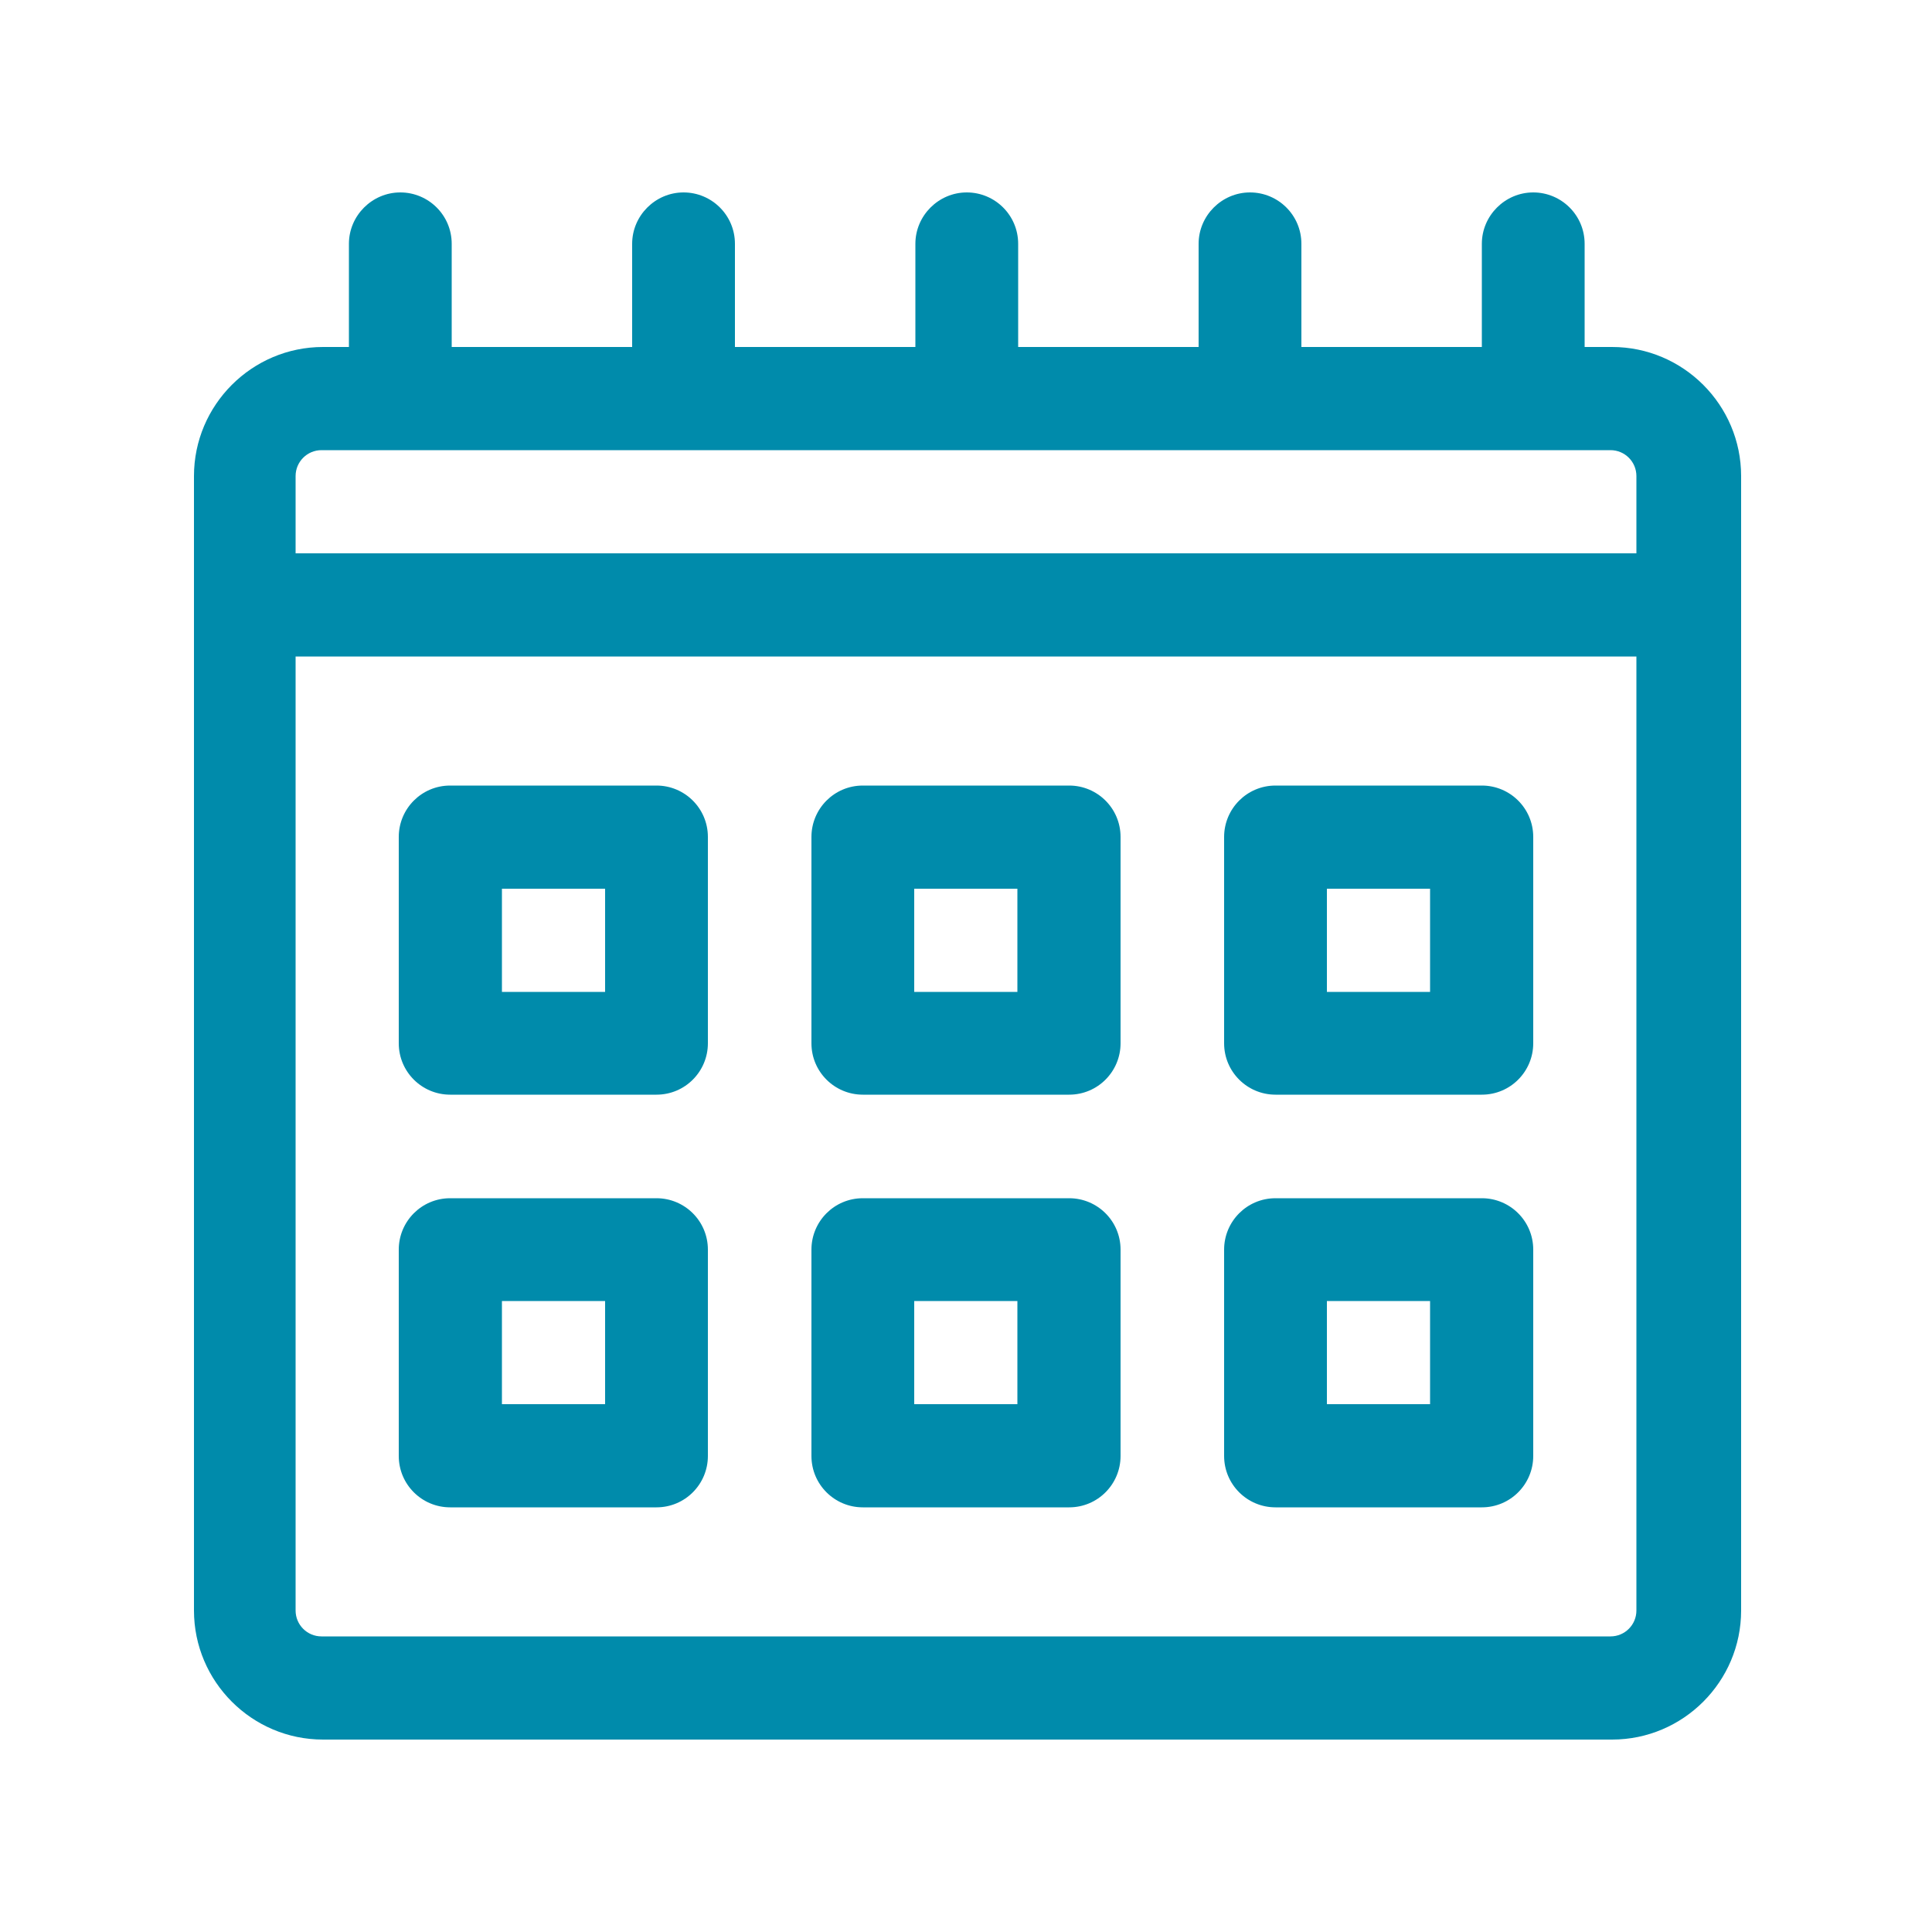
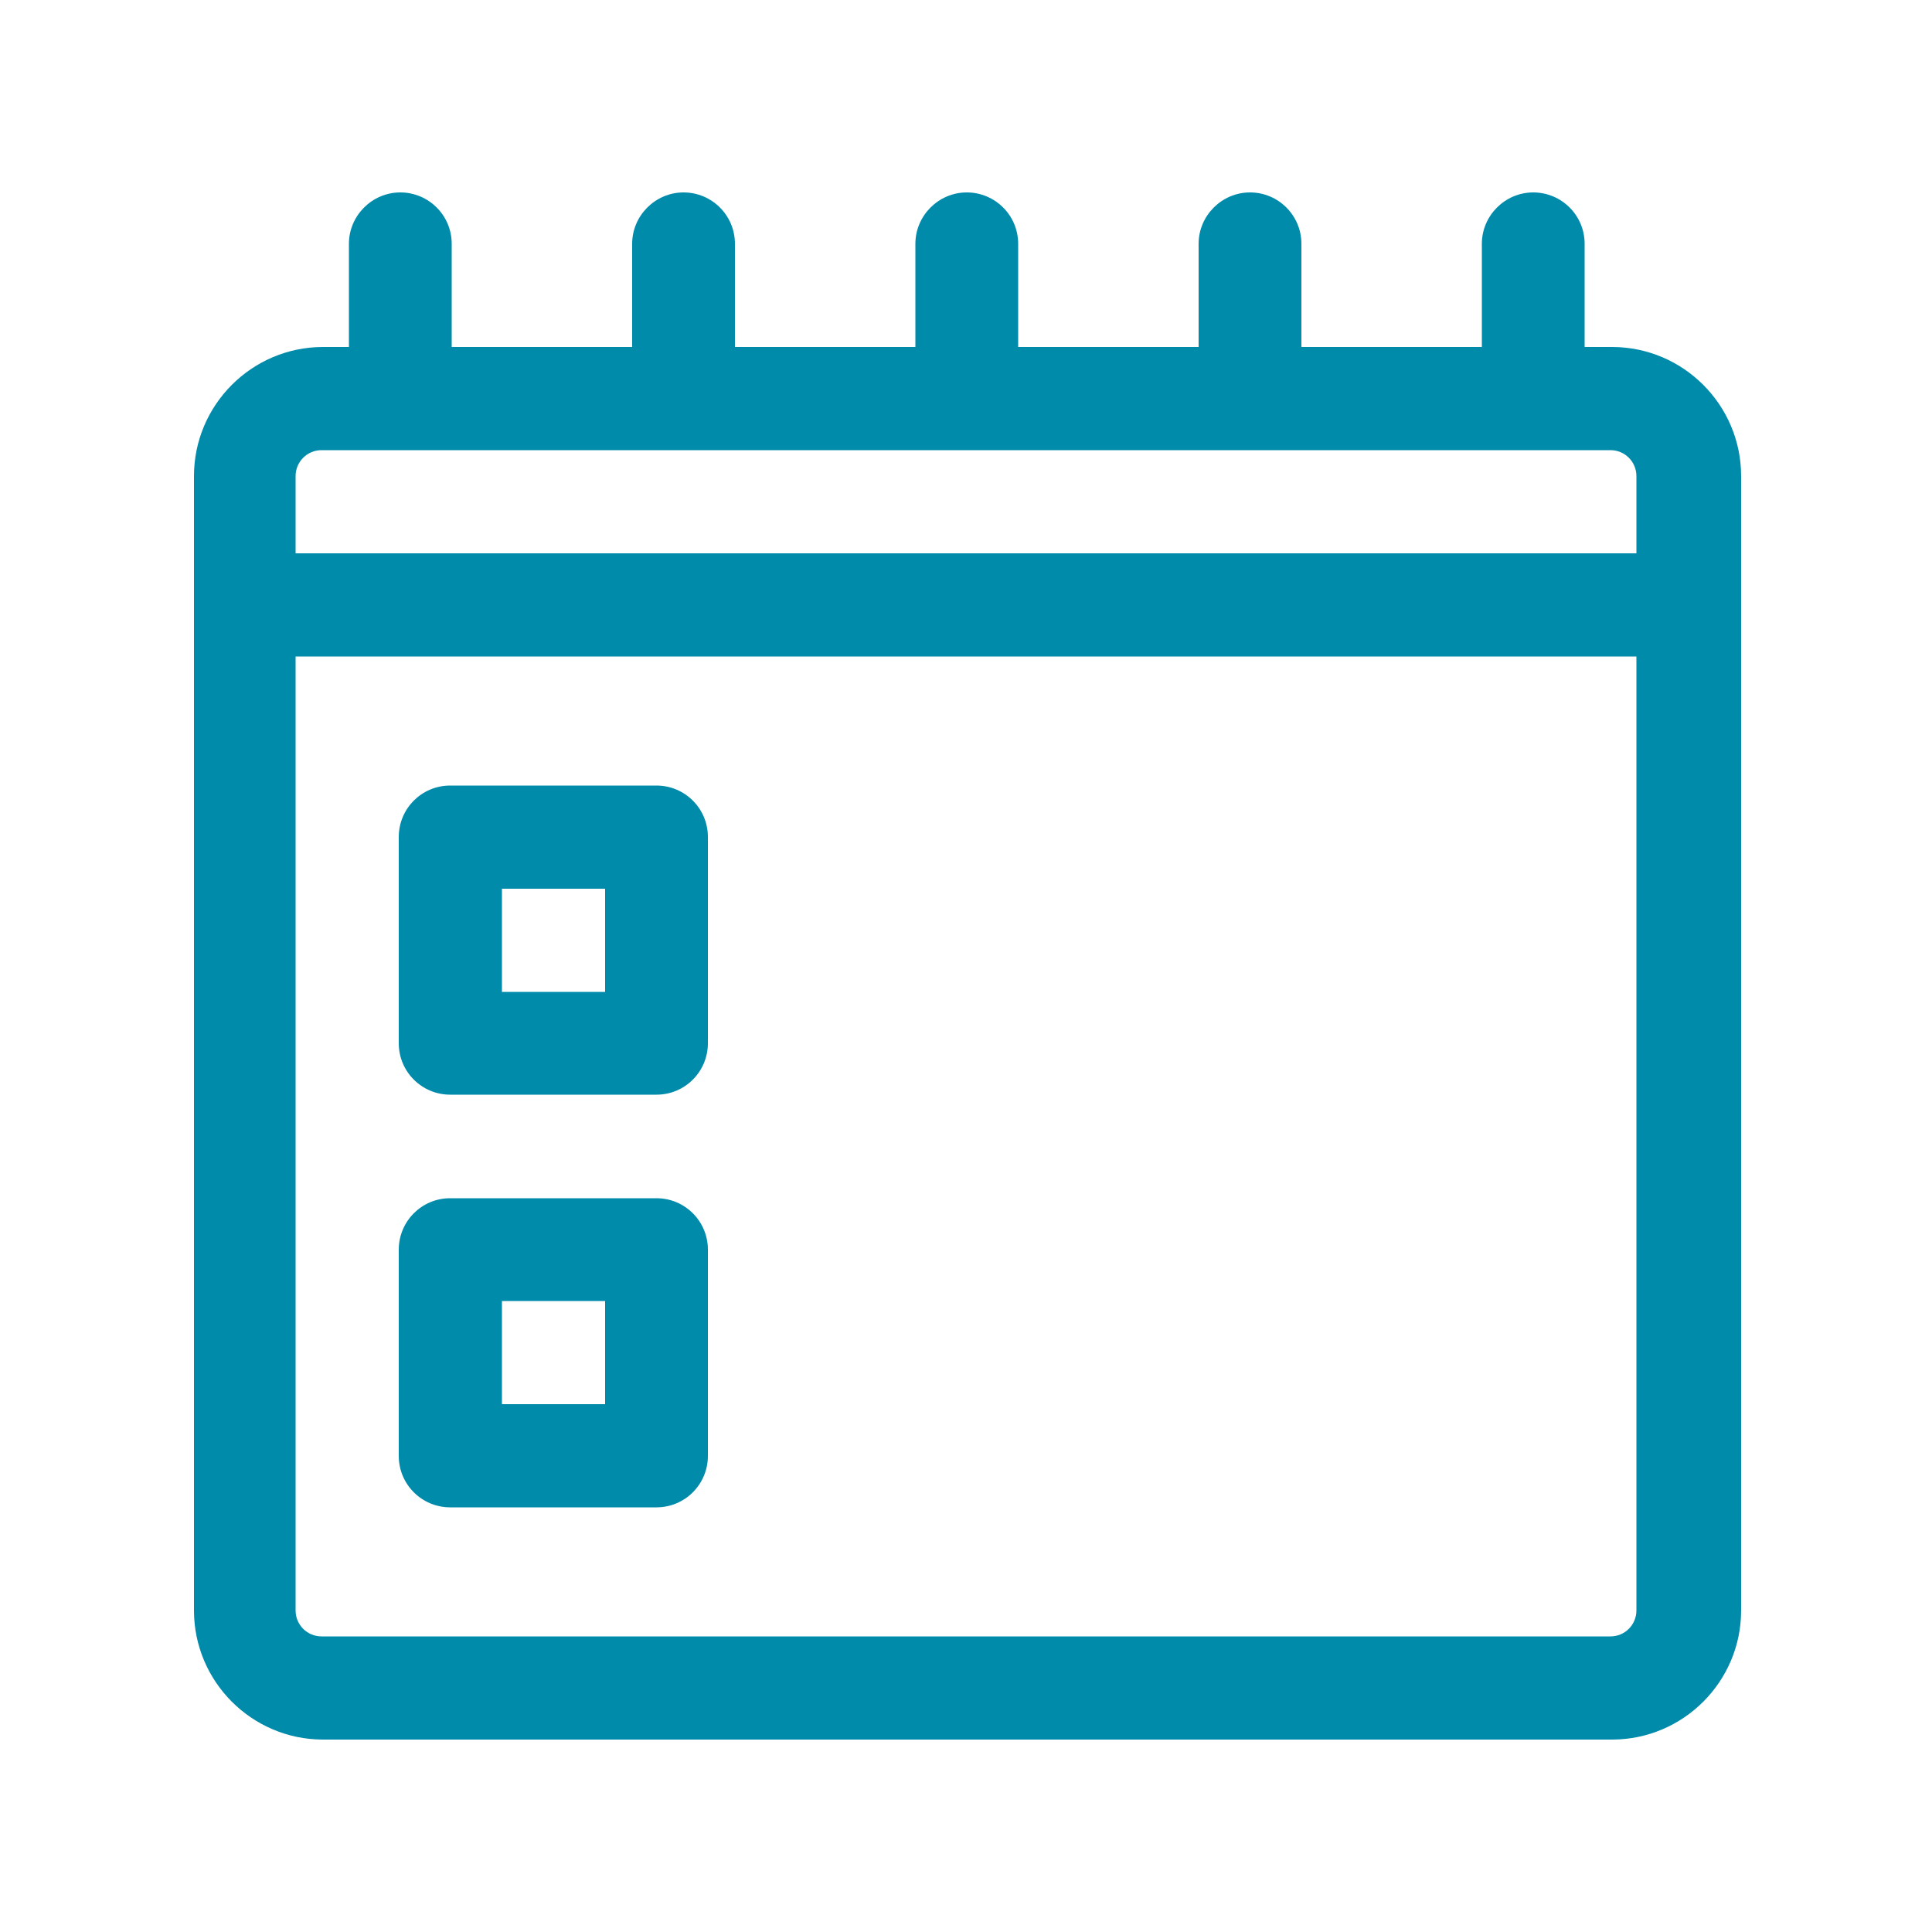
<svg xmlns="http://www.w3.org/2000/svg" id="Layer_1" viewBox="0 0 50 50">
  <defs>
    <style>
      .cls-1 {
        fill: #008bab;
      }
    </style>
  </defs>
  <path class="cls-1" d="M41.68,8.98h-.67v-2.67c0-.74-.6-1.33-1.33-1.33s-1.33.6-1.33,1.33v2.67h-4.67v-2.67c0-.74-.6-1.33-1.33-1.33s-1.33.6-1.33,1.33v2.67h-4.67v-2.67c0-.74-.6-1.33-1.33-1.33s-1.33.6-1.33,1.33v2.67h-4.67v-2.67c0-.74-.6-1.33-1.33-1.33s-1.33.6-1.33,1.33v2.67h-4.67v-2.67c0-.74-.6-1.33-1.33-1.33s-1.33.6-1.33,1.33v2.67h-.67c-1.84,0-3.34,1.5-3.34,3.34v29.36c0,1.84,1.5,3.34,3.34,3.34h33.36c1.84,0,3.34-1.5,3.34-3.34V12.32c0-1.84-1.5-3.34-3.34-3.34ZM8.32,11.65h33.36c.37,0,.67.3.67.67v2H7.65v-2c0-.37.3-.67.67-.67ZM41.68,42.35H8.32c-.37,0-.67-.3-.67-.67v-24.69h34.7v24.69c0,.37-.3.67-.67.67Z" />
  <path class="cls-1" d="M16.99,20.33h-5.34c-.74,0-1.33.6-1.33,1.33v5.34c0,.74.6,1.33,1.33,1.33h5.34c.74,0,1.33-.6,1.33-1.33v-5.34c0-.74-.6-1.33-1.33-1.33ZM15.66,25.67h-2.67v-2.67h2.67v2.67Z" />
-   <path class="cls-1" d="M27.67,20.33h-5.34c-.74,0-1.33.6-1.33,1.33v5.34c0,.74.6,1.33,1.33,1.33h5.34c.74,0,1.33-.6,1.33-1.33v-5.34c0-.74-.6-1.33-1.33-1.33ZM26.33,25.67h-2.67v-2.67h2.67v2.67Z" />
-   <path class="cls-1" d="M38.35,20.33h-5.34c-.74,0-1.33.6-1.33,1.33v5.34c0,.74.6,1.33,1.33,1.33h5.34c.74,0,1.33-.6,1.33-1.33v-5.34c0-.74-.6-1.33-1.33-1.33ZM37.01,25.67h-2.67v-2.67h2.67v2.67Z" />
  <path class="cls-1" d="M16.99,31.01h-5.34c-.74,0-1.33.6-1.33,1.33v5.34c0,.74.6,1.33,1.33,1.33h5.34c.74,0,1.33-.6,1.33-1.33v-5.34c0-.74-.6-1.33-1.33-1.33ZM15.66,36.34h-2.67v-2.67h2.67v2.67Z" />
-   <path class="cls-1" d="M27.67,31.01h-5.34c-.74,0-1.33.6-1.33,1.33v5.34c0,.74.6,1.33,1.33,1.33h5.34c.74,0,1.33-.6,1.33-1.33v-5.34c0-.74-.6-1.33-1.33-1.33ZM26.33,36.34h-2.67v-2.67h2.67v2.67Z" />
-   <path class="cls-1" d="M38.35,31.01h-5.34c-.74,0-1.33.6-1.33,1.33v5.34c0,.74.6,1.33,1.33,1.33h5.34c.74,0,1.33-.6,1.33-1.33v-5.34c0-.74-.6-1.33-1.33-1.33ZM37.01,36.34h-2.67v-2.67h2.67v2.67Z" />
</svg>